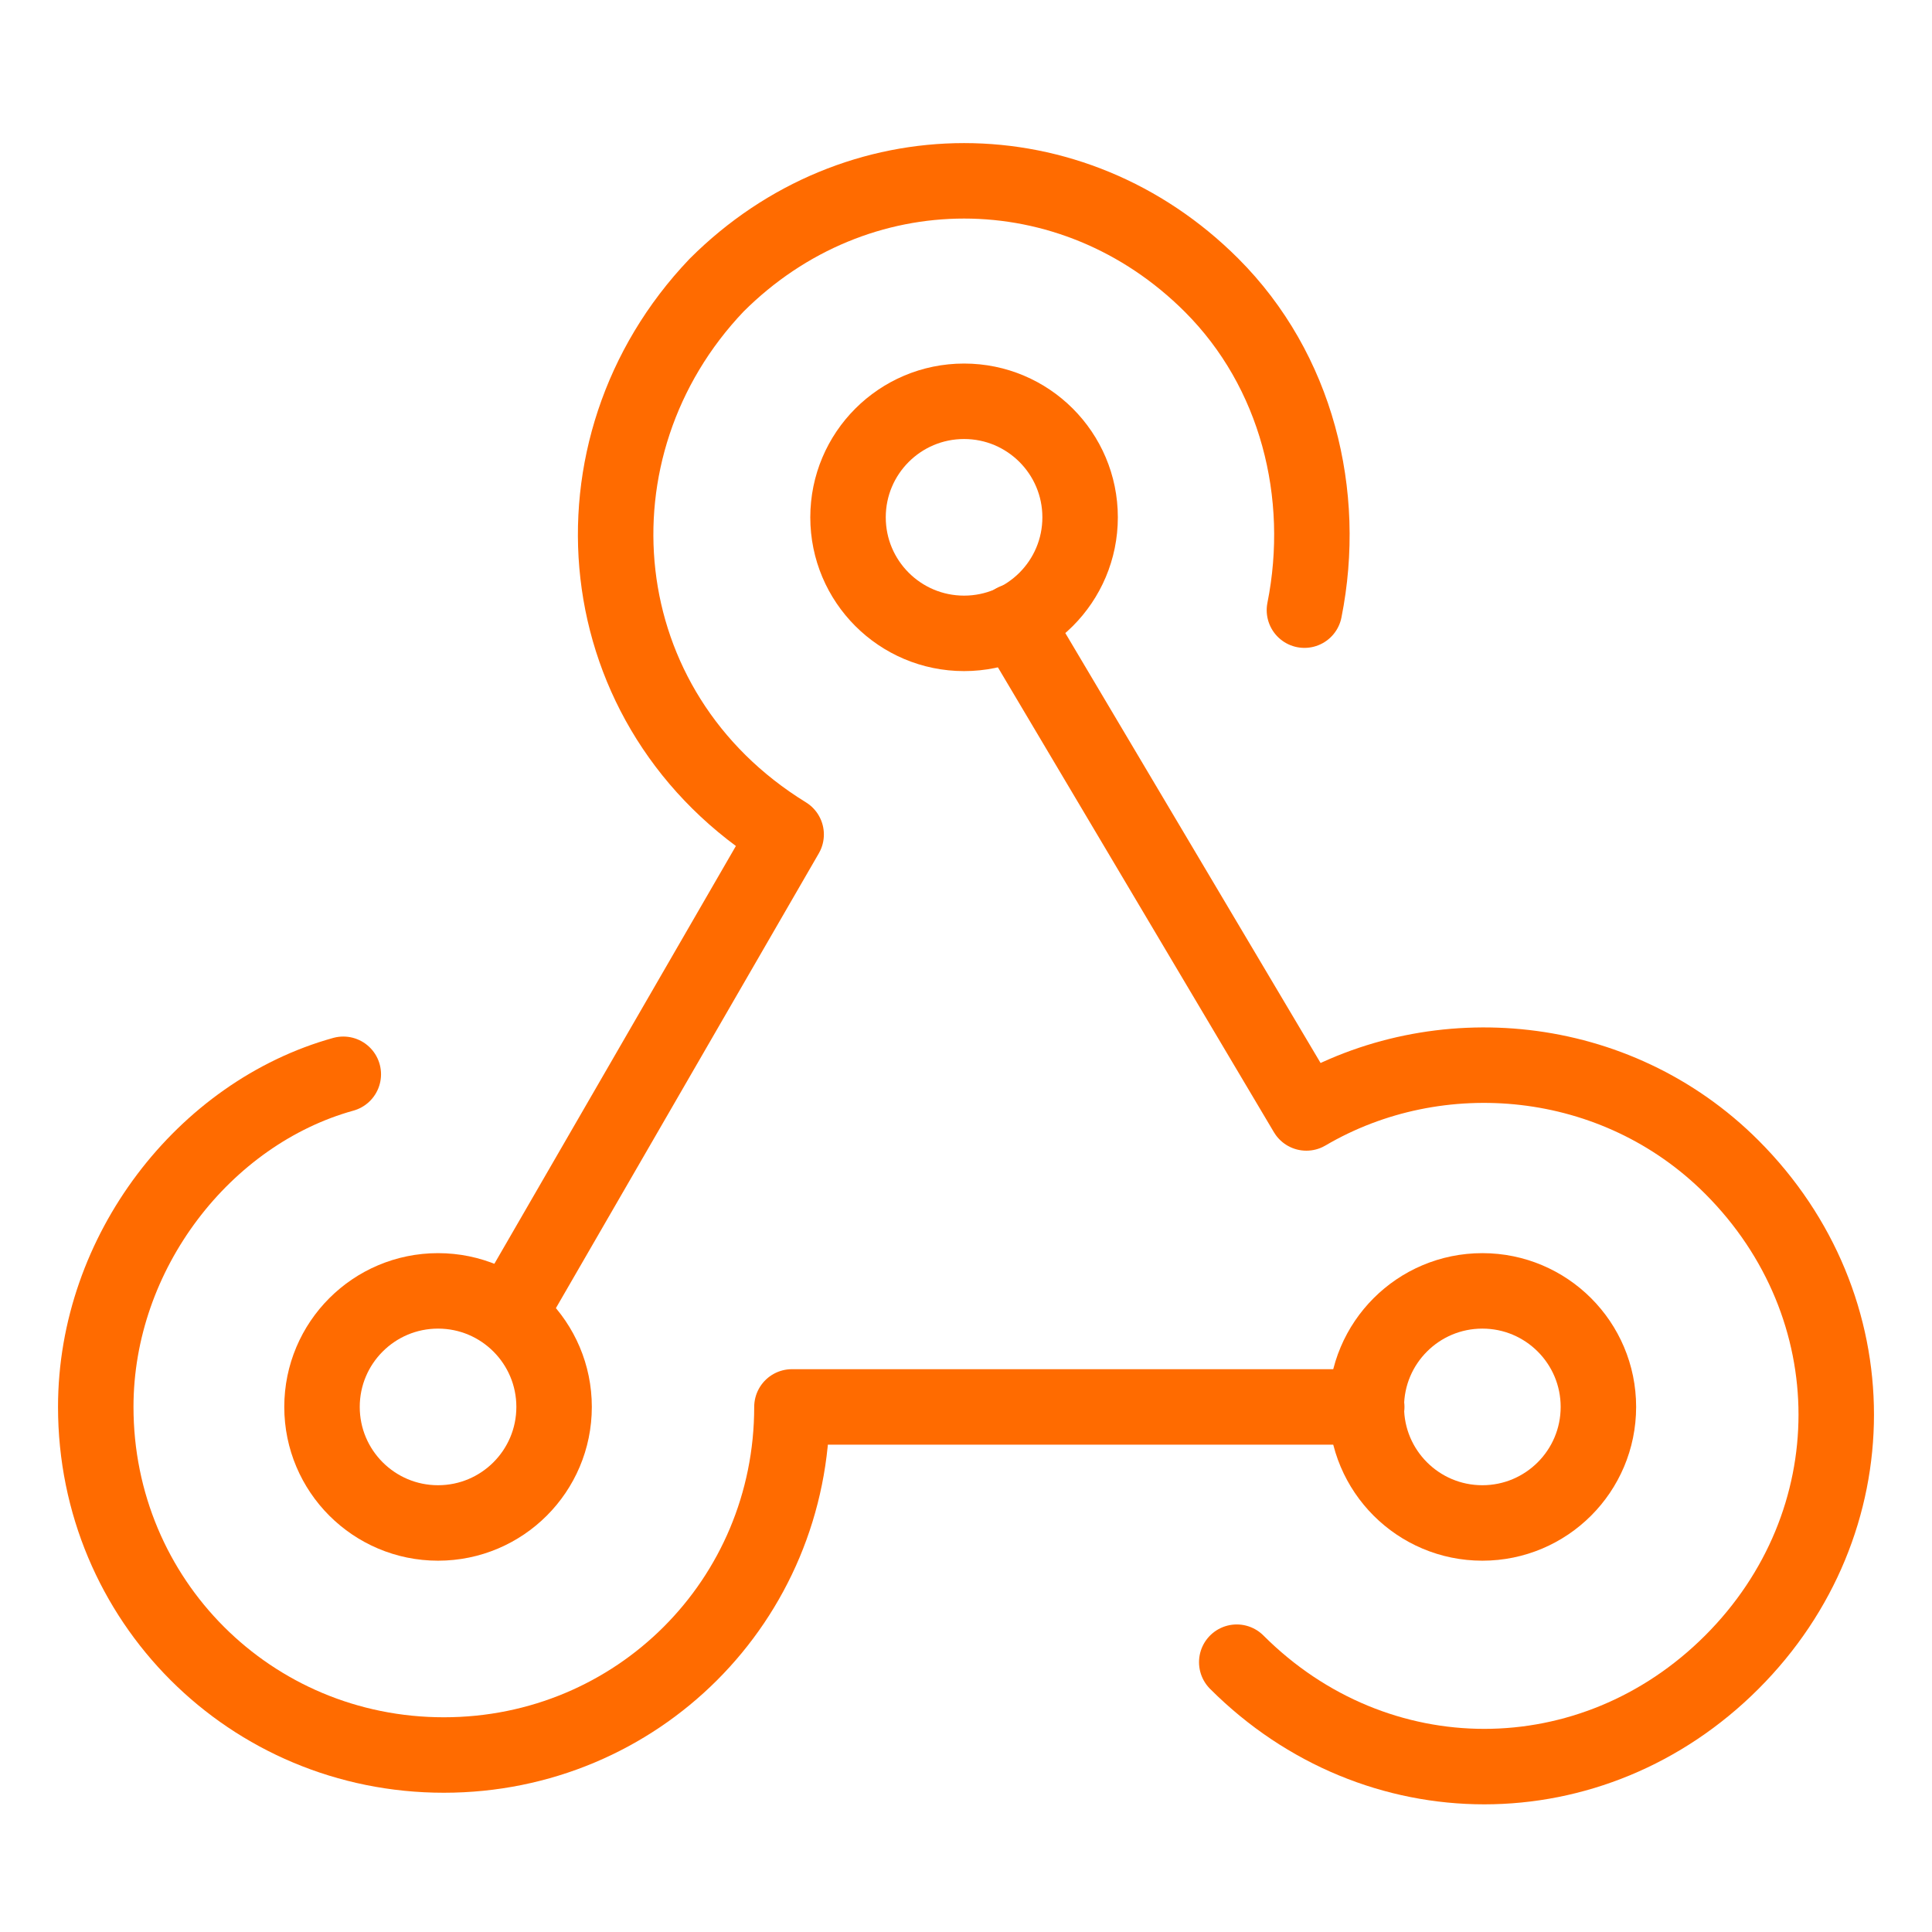
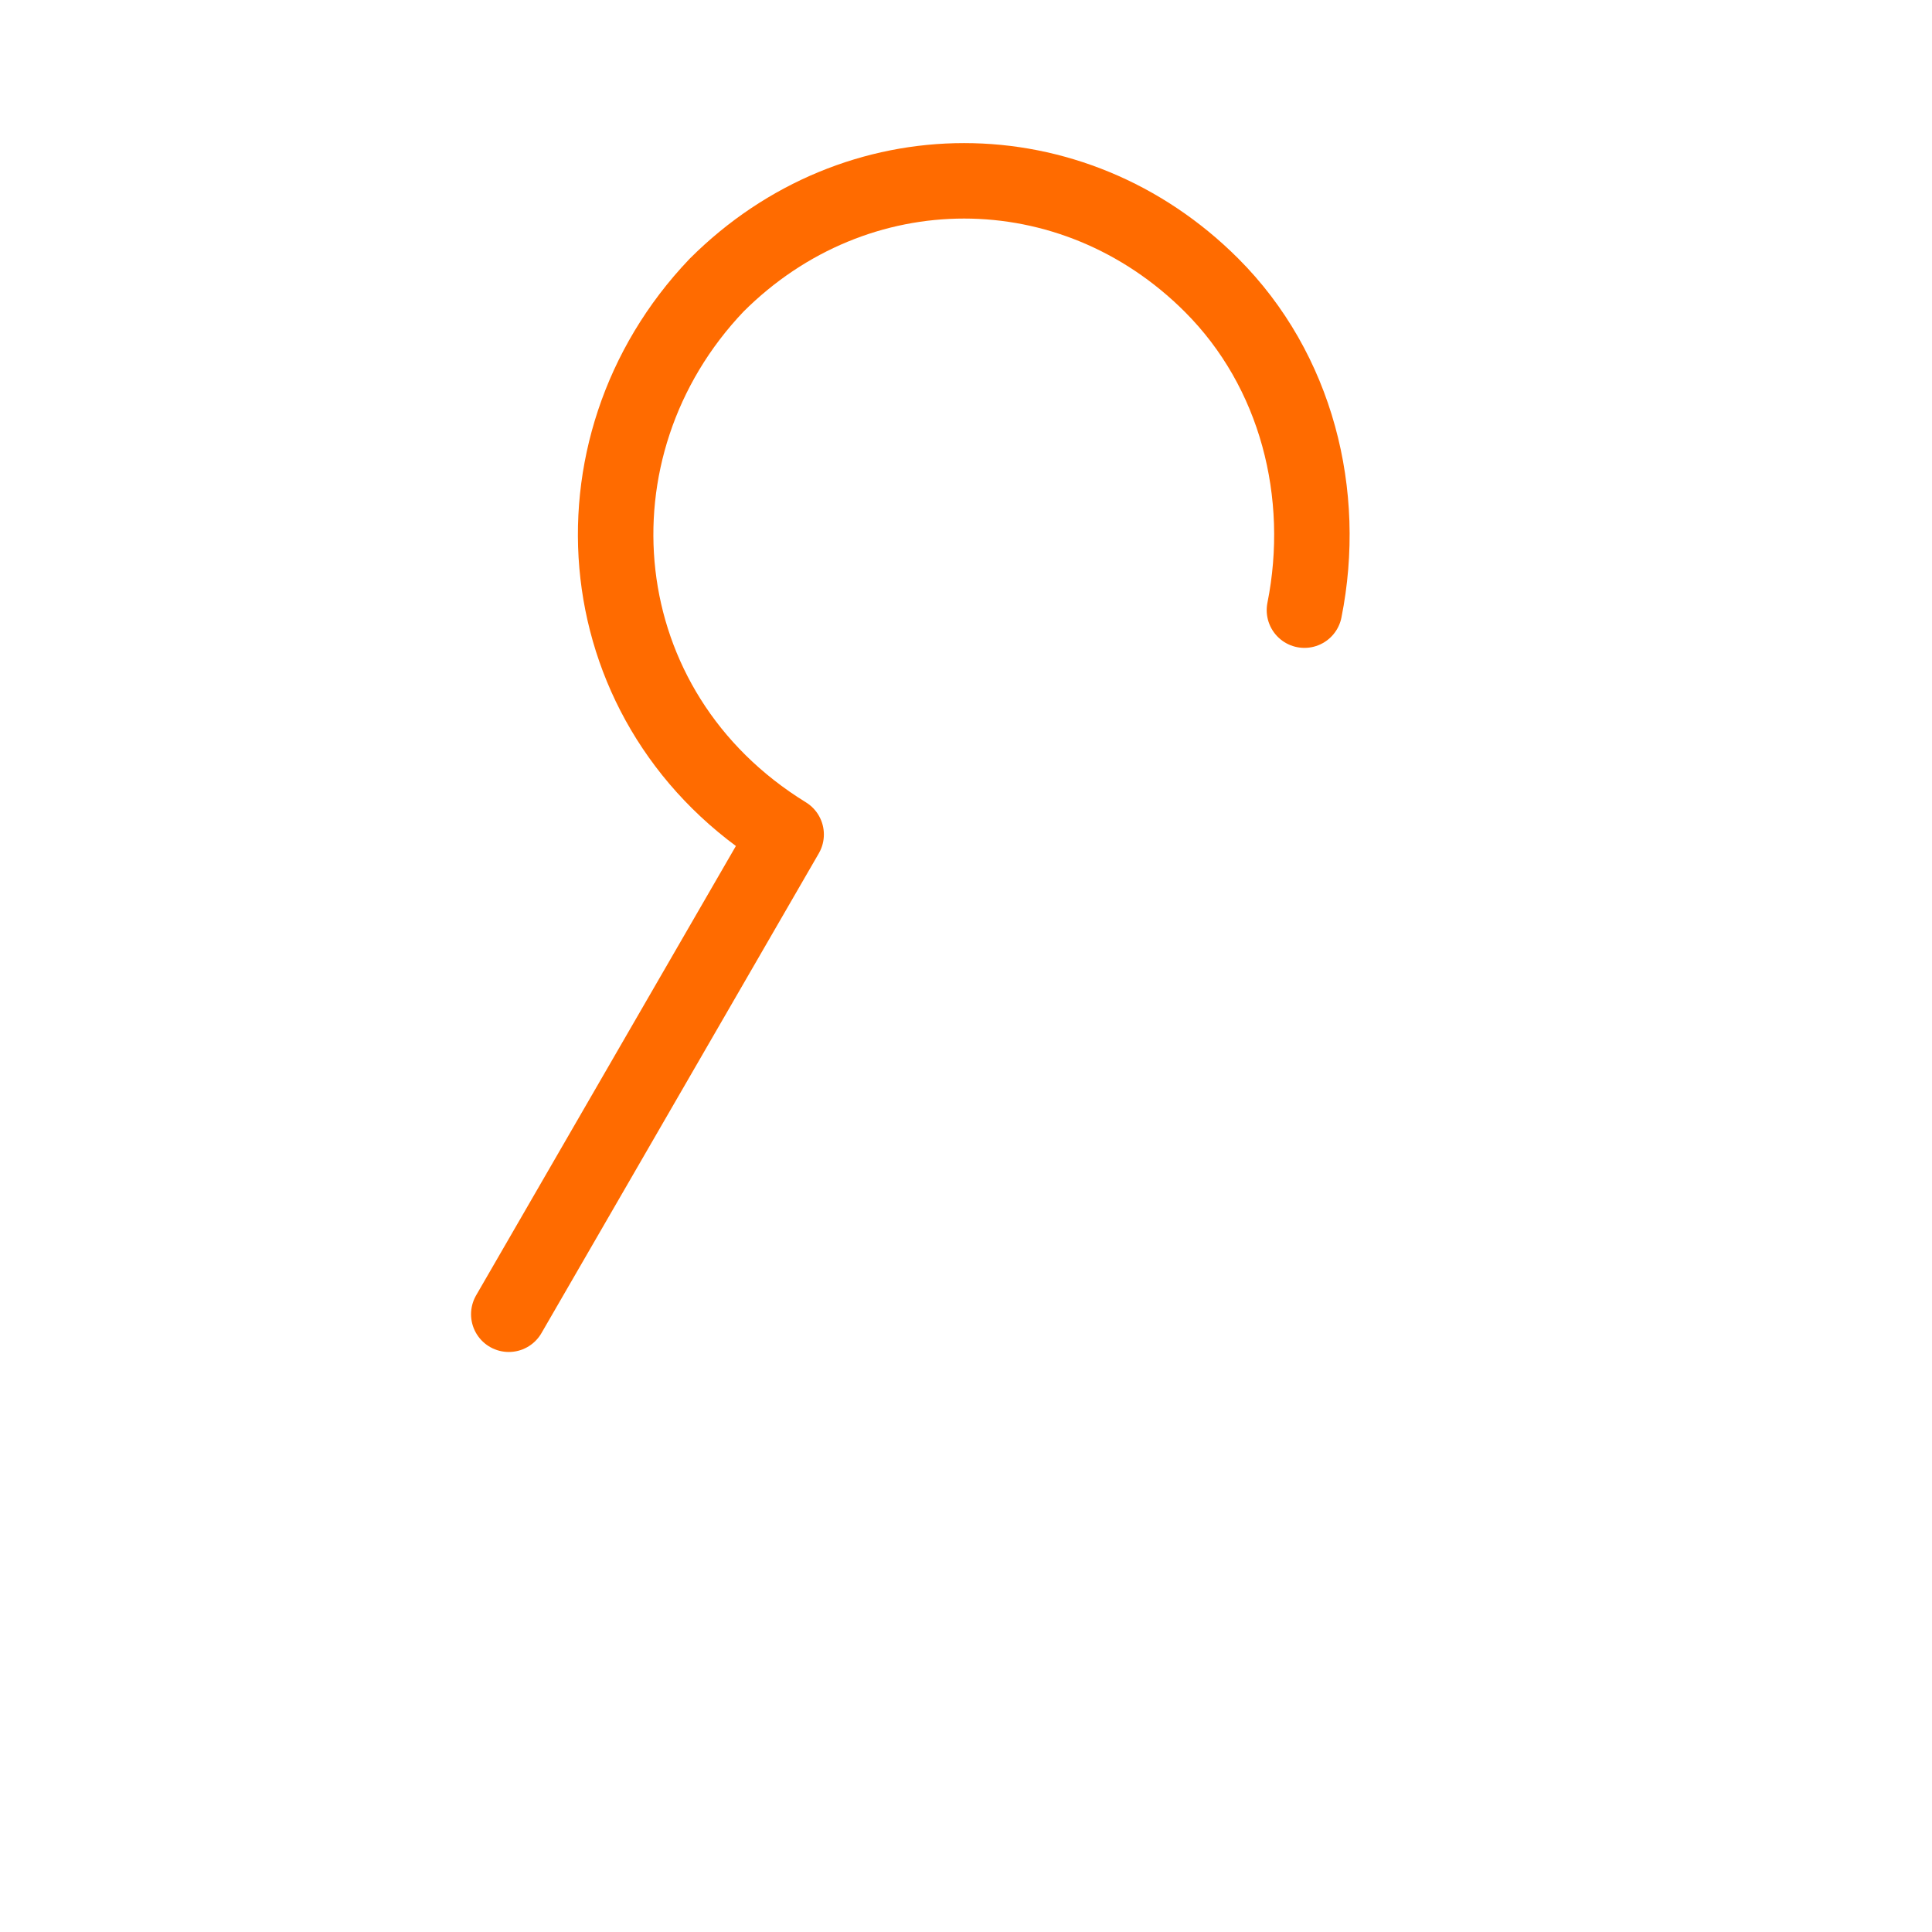
<svg xmlns="http://www.w3.org/2000/svg" fill="none" viewBox="-1.25 -1.25 64 64" id="Web-Hook--Streamline-Ultimate.svg" height="64" width="64">
  <desc>Web Hook Streamline Icon: https://streamlinehq.com</desc>
-   <path stroke="#ff6b00" stroke-linecap="round" stroke-linejoin="round" stroke-miterlimit="10" d="M30.686 19.731c2.123 0 3.844 -1.721 3.844 -3.844 0 -2.123 -1.721 -3.844 -3.844 -3.844 -2.123 0 -3.844 1.721 -3.844 3.844 0 2.123 1.721 3.844 3.844 3.844Z" stroke-width="2.5" />
-   <path stroke="#ff6b00" stroke-linecap="round" stroke-linejoin="round" stroke-miterlimit="10" d="M13.261 49.2c2.123 0 3.844 -1.721 3.844 -3.844 0 -2.123 -1.721 -3.844 -3.844 -3.844 -2.123 0 -3.844 1.721 -3.844 3.844 0 2.123 1.721 3.844 3.844 3.844Z" stroke-width="2.5" />
-   <path stroke="#ff6b00" stroke-linecap="round" stroke-linejoin="round" stroke-miterlimit="10" d="M47.855 49.2c2.123 0 3.844 -1.721 3.844 -3.844 0 -2.123 -1.721 -3.844 -3.844 -3.844s-3.844 1.721 -3.844 3.844c0 2.123 1.721 3.844 3.844 3.844Z" stroke-width="2.5" />
-   <path stroke="#ff6b00" stroke-linecap="round" stroke-linejoin="round" stroke-miterlimit="10" d="M39.719 53.812c4.612 4.612 11.787 4.612 16.4 0 4.612 -4.612 4.612 -11.787 0 -16.4 -3.844 -3.844 -9.737 -4.356 -14.094 -1.794l-9.669 -16.285" stroke-width="2.5" />
-   <path stroke="#ff6b00" stroke-linecap="round" stroke-linejoin="round" stroke-miterlimit="10" d="M10.122 34.337c-4.612 1.281 -8.2 5.894 -8.2 11.019 0 6.406 5.125 11.531 11.531 11.531s11.531 -5.125 11.531 -11.531h19.041" stroke-width="2.5" />
  <path stroke="#ff6b00" stroke-linecap="round" stroke-linejoin="round" stroke-miterlimit="10" d="M41.961 18.962c0.769 -3.844 -0.256 -7.944 -3.075 -10.763 -4.612 -4.612 -11.787 -4.612 -16.4 0 -5.125 5.381 -4.356 14.094 2.306 18.194l-9.188 15.893" stroke-width="2.5" />
</svg>